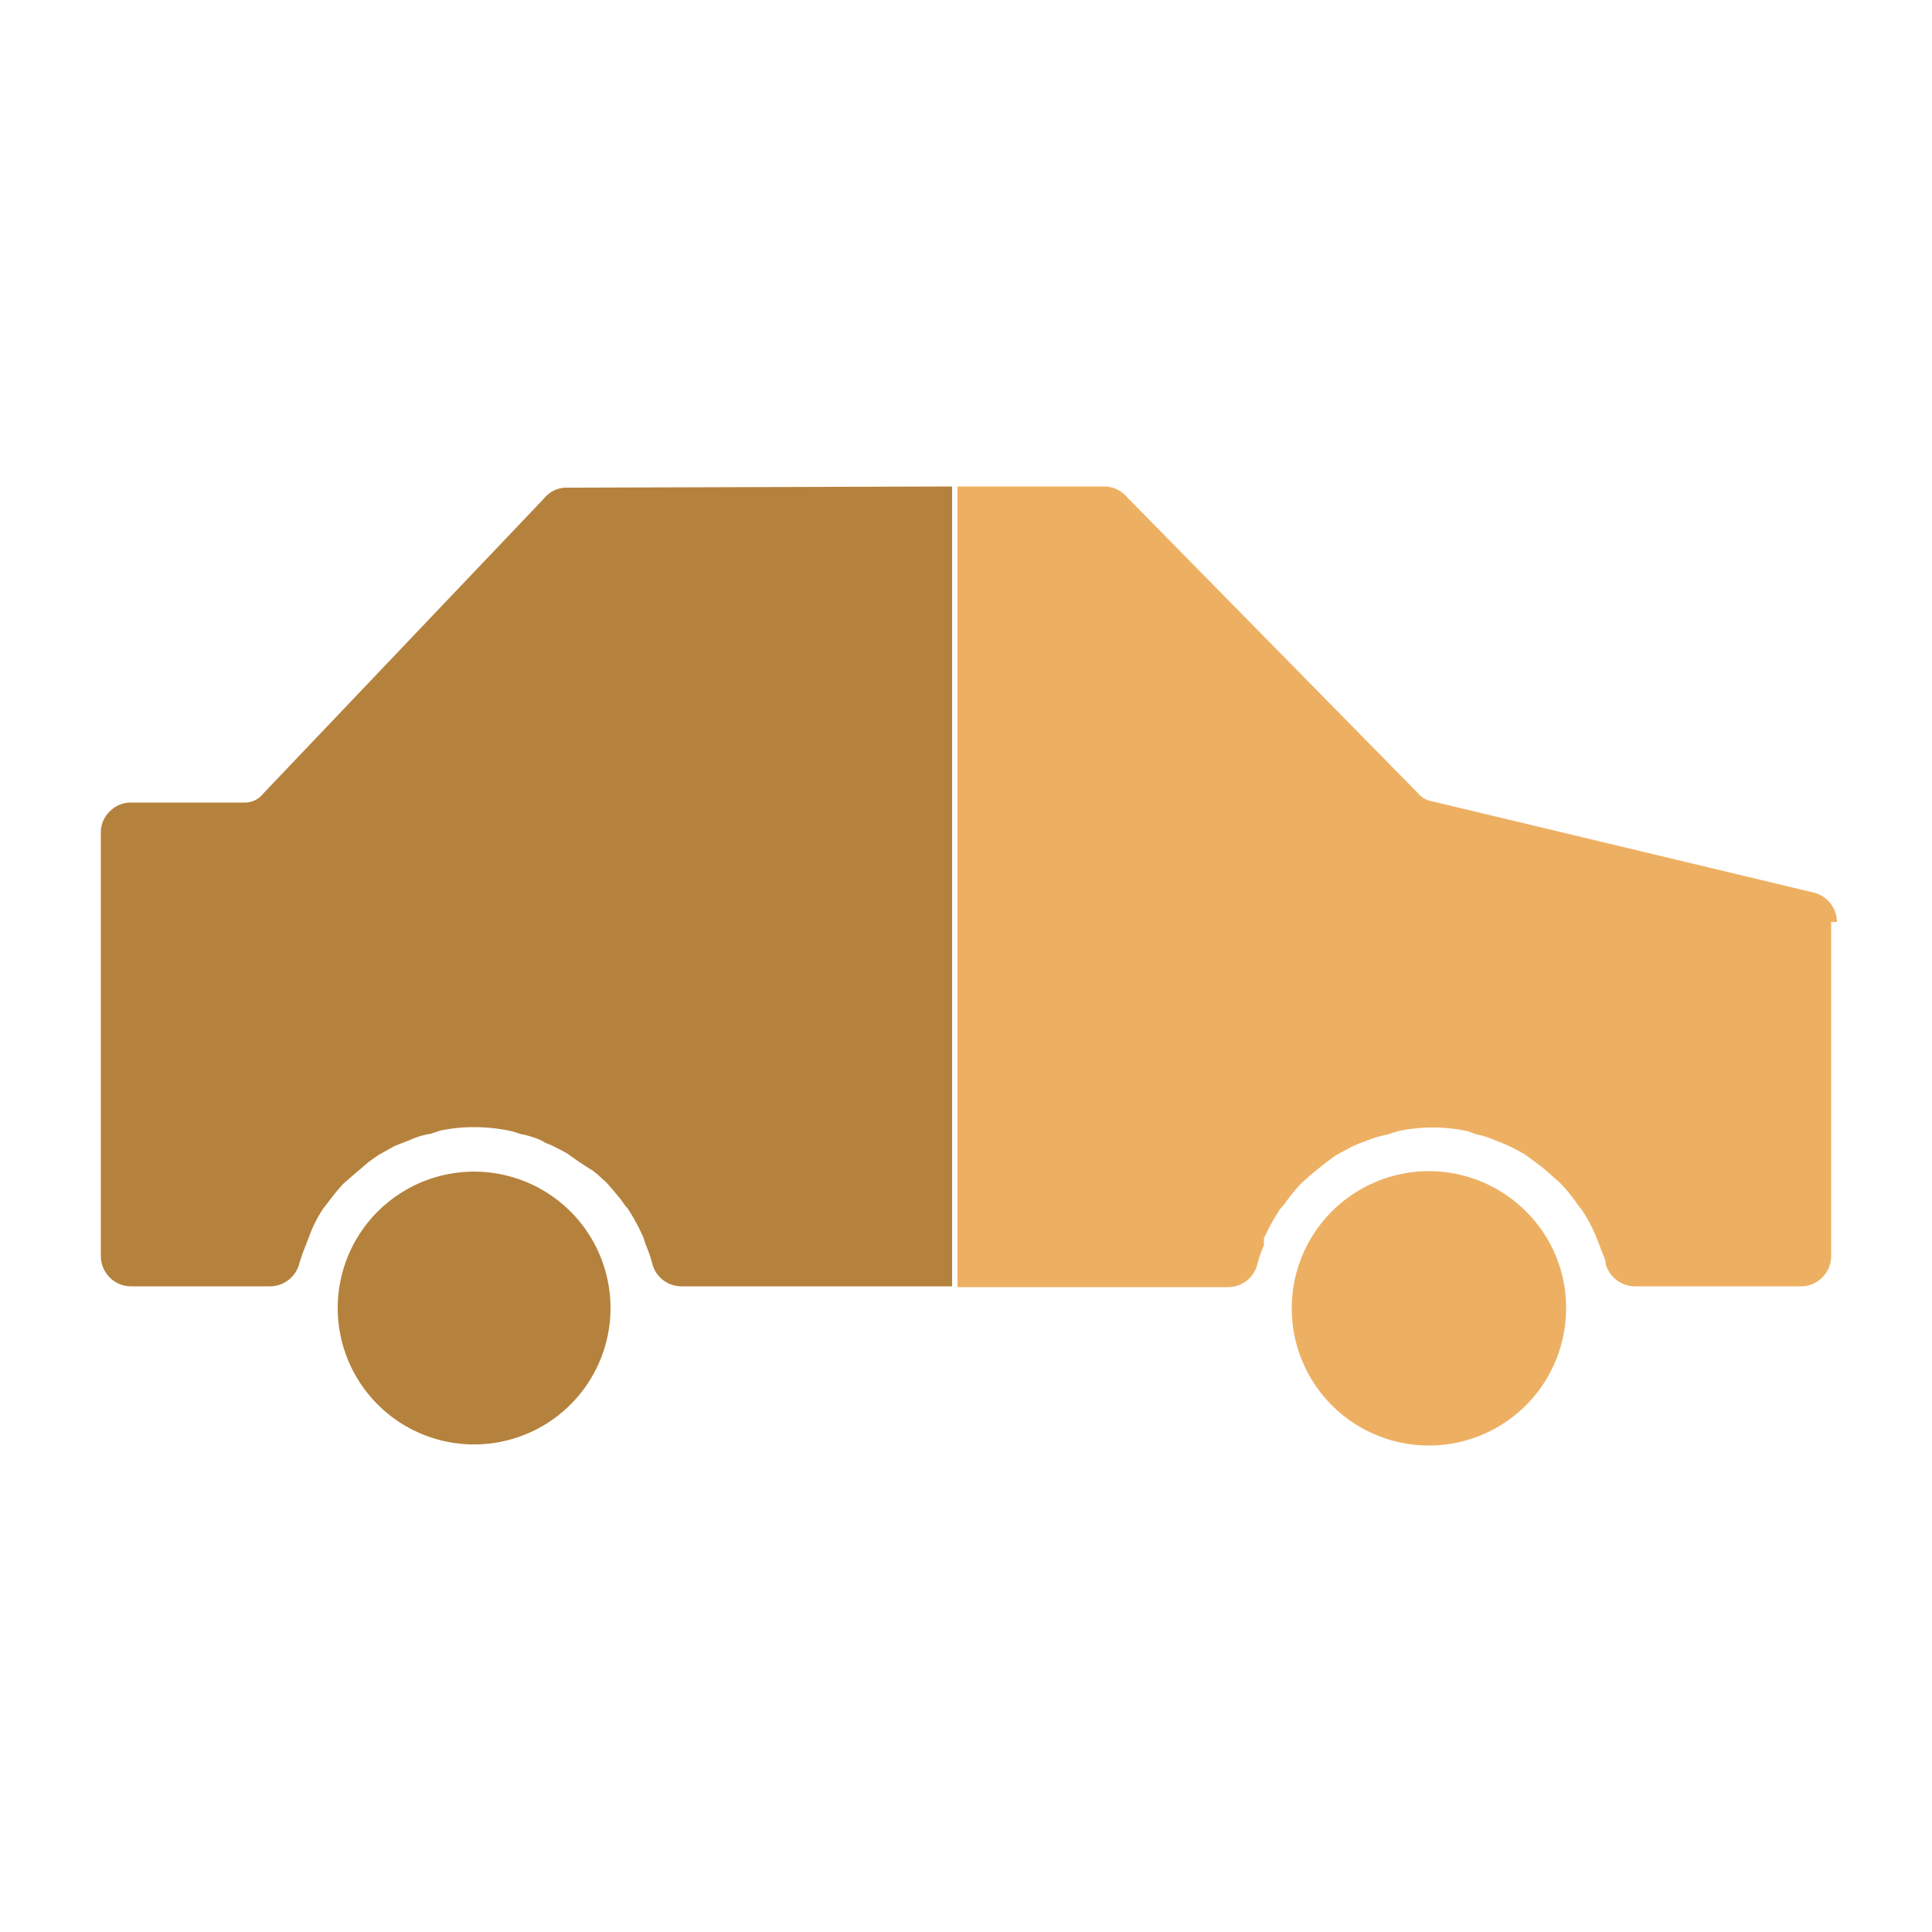
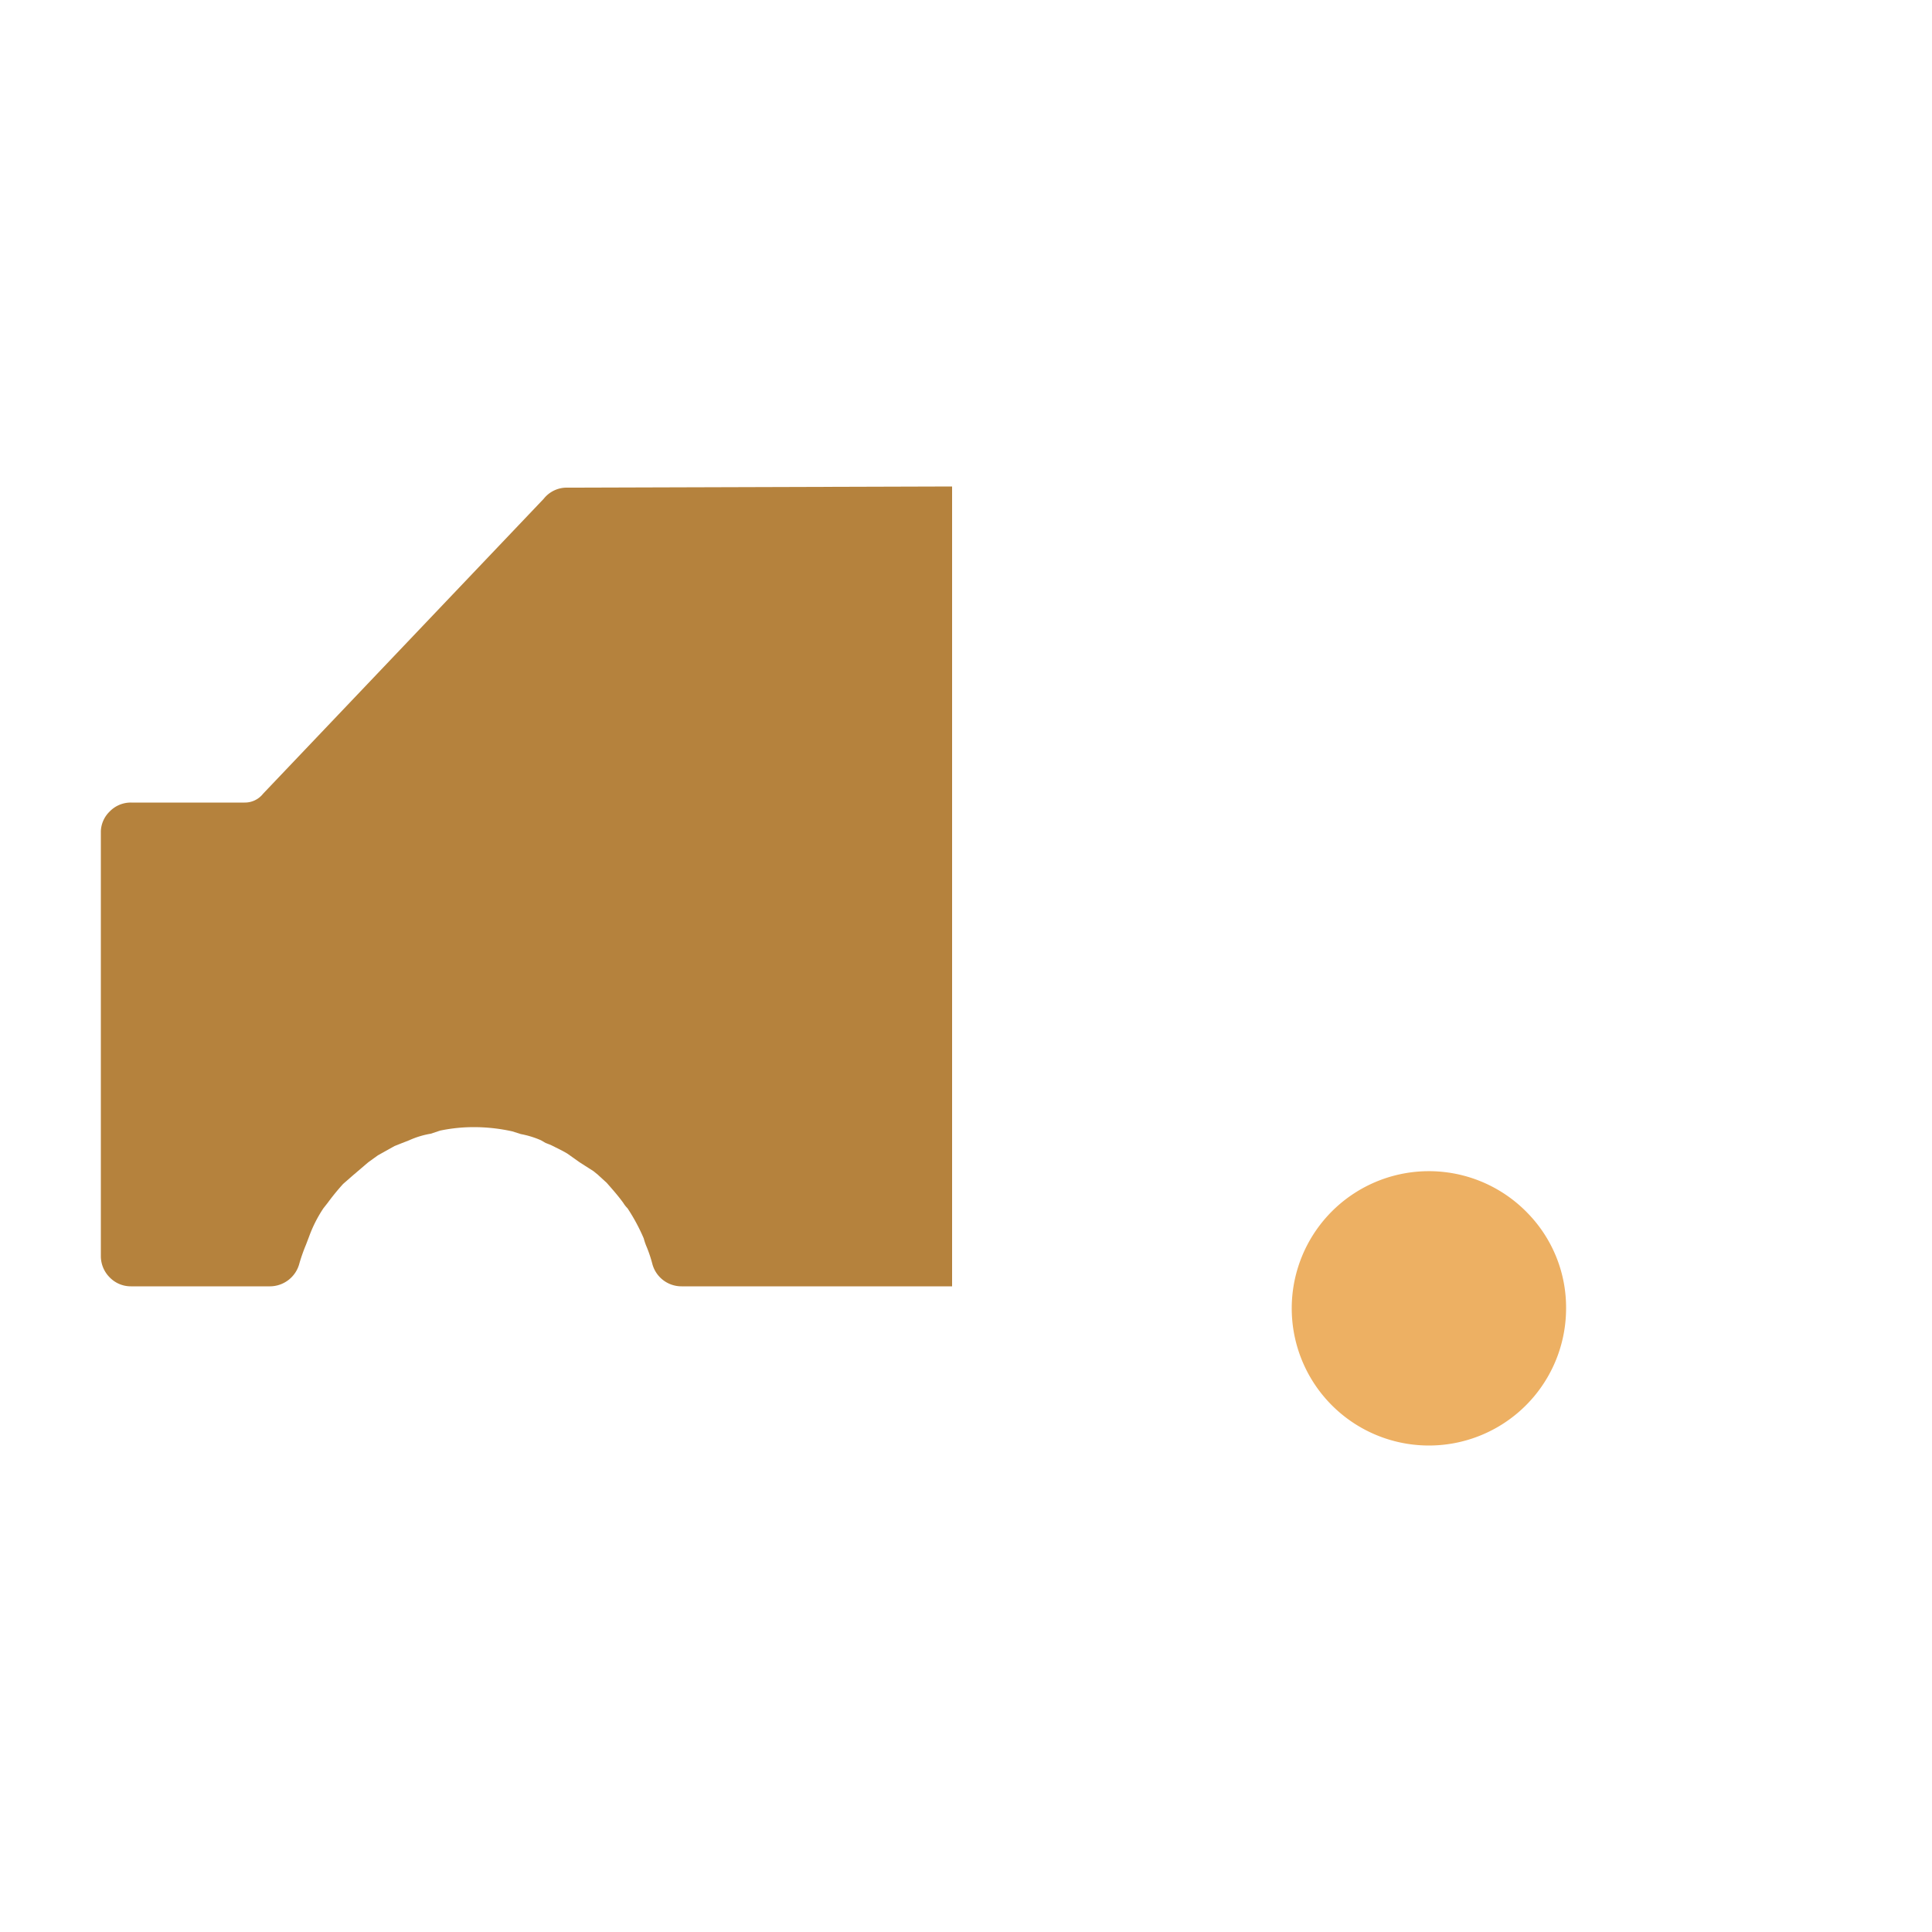
<svg xmlns="http://www.w3.org/2000/svg" id="Layer_1" data-name="Layer 1" viewBox="0 0 50 50">
  <defs>
    <style>.cls-1{fill:#b5823d;}.cls-2{fill:#edb063;}</style>
  </defs>
-   <path class="cls-1" d="M15.8,33.88a3.53,3.53,0,1,1-1-2.49,3.53,3.53,0,0,1,1,2.49" />
  <path class="cls-1" d="M24.64,12.59v20.7h-7a.78.78,0,0,1-.76-.59,3.45,3.45,0,0,0-.14-.42h0a1.55,1.55,0,0,1-.08-.23,4.9,4.9,0,0,0-.42-.78.76.76,0,0,1-.11-.14c-.13-.18-.28-.35-.43-.52l-.23-.21-.11-.09L15,30.08l-.31-.22c-.11-.07-.28-.15-.44-.23l-.13-.05L14,29.51a2.4,2.4,0,0,0-.52-.16l-.22-.07a4.6,4.6,0,0,0-1-.11,4.28,4.28,0,0,0-.87.09l-.24.08a2.26,2.26,0,0,0-.56.17h0l-.18.07-.2.08-.43.24-.25.18-.41.35h0l-.24.21a6.12,6.12,0,0,0-.4.49l-.11.14A3.42,3.42,0,0,0,8,32H8l-.08.21a4.59,4.59,0,0,0-.17.48.79.79,0,0,1-.76.6H3.39a.76.76,0,0,1-.55-.23.78.78,0,0,1-.23-.55v-11A.75.75,0,0,1,2.84,21a.76.76,0,0,1,.55-.23H6.33a.6.6,0,0,0,.48-.23l7.26-7.63a.76.76,0,0,1,.61-.29Z" />
  <path class="cls-2" d="M40.53,33.88a3.55,3.55,0,1,1-1-2.49,3.5,3.5,0,0,1,1,2.49" />
-   <path class="cls-2" d="M47.39,23.86v8.65a.78.78,0,0,1-.23.55.76.76,0,0,1-.55.23h-4.3a.79.79,0,0,1-.76-.6c0-.11-.07-.23-.11-.34s-.08-.22-.09-.23a3.81,3.81,0,0,0-.44-.85.76.76,0,0,1-.11-.14,4.24,4.24,0,0,0-.43-.52l-.15-.13a4.59,4.59,0,0,0-.48-.4l-.3-.22c-.12-.06-.27-.15-.45-.23l-.12-.05-.18-.07a2.32,2.32,0,0,0-.51-.16L38,29.28a4.23,4.23,0,0,0-1.84,0l-.25.08a3,3,0,0,0-.56.17l-.17.06-.2.09-.41.22-.27.2-.29.23-.32.28a4.51,4.51,0,0,0-.44.54l-.12.14a5.63,5.63,0,0,0-.42.76l0,.18a2.84,2.84,0,0,0-.17.49.78.78,0,0,1-.76.59h-7V12.59h3.79a.78.78,0,0,1,.6.28l7.52,7.65a.58.58,0,0,0,.34.21l9.91,2.37a.79.79,0,0,1,.6.76" />
</svg>